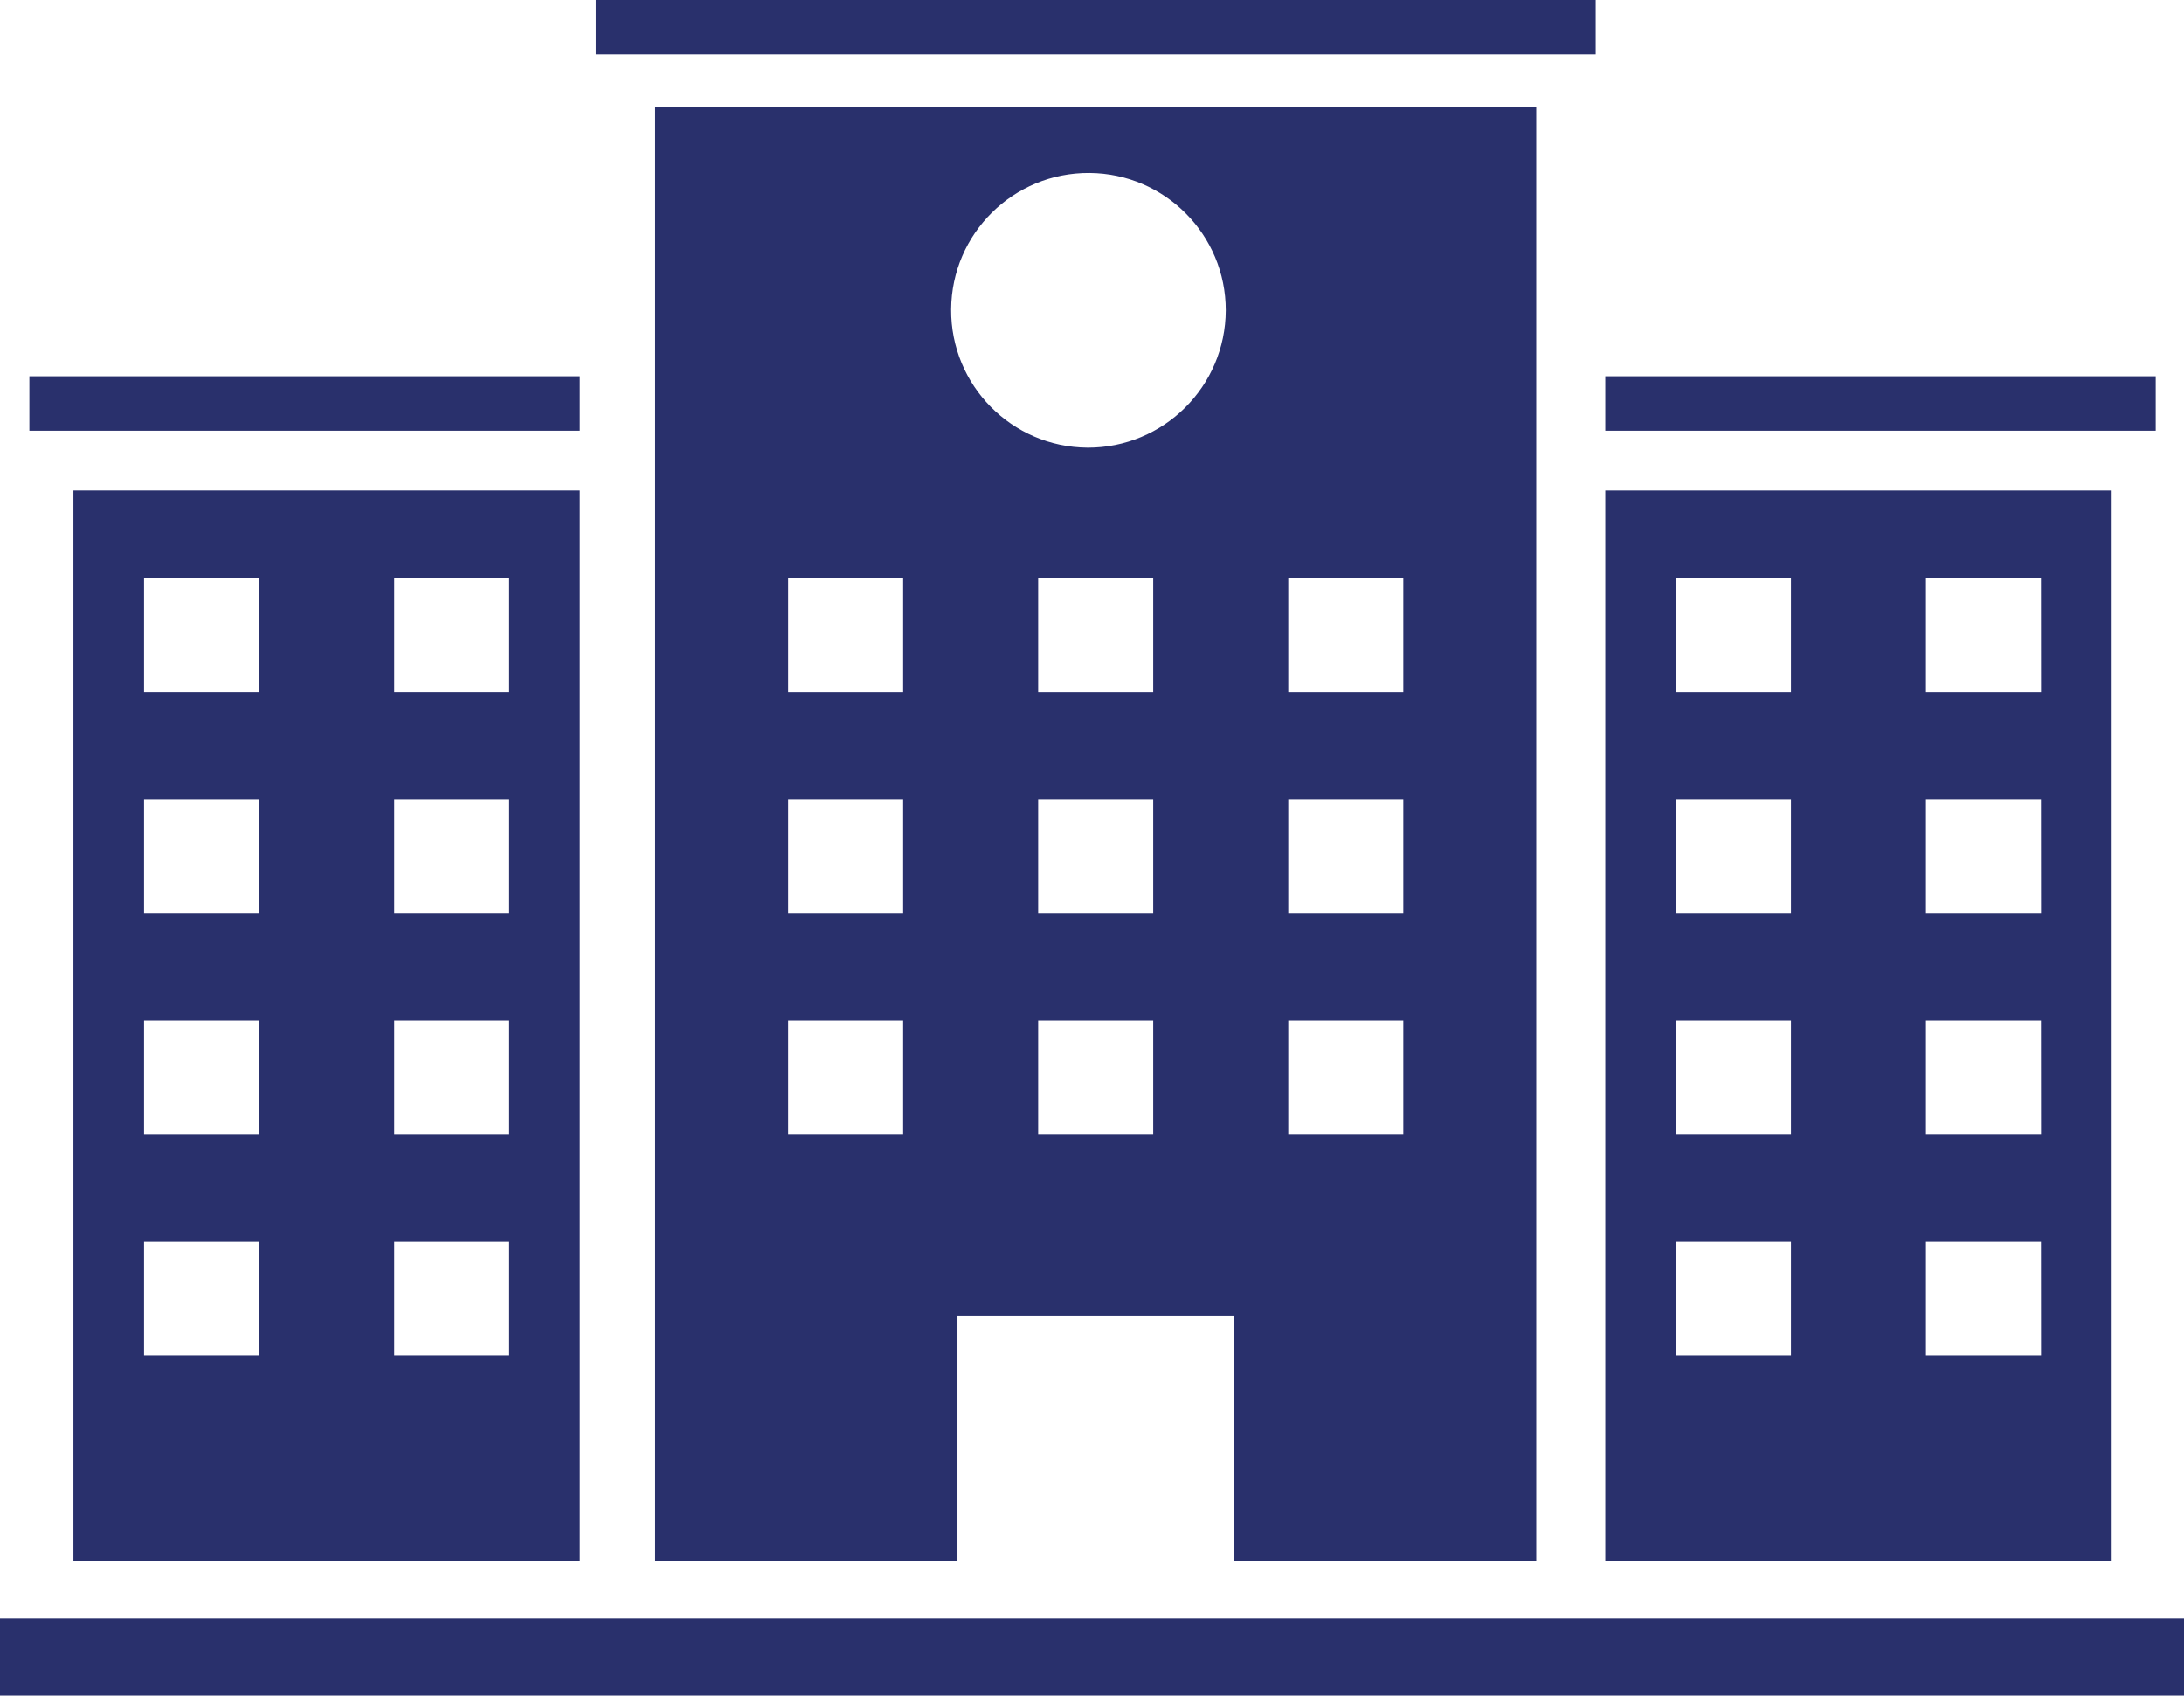
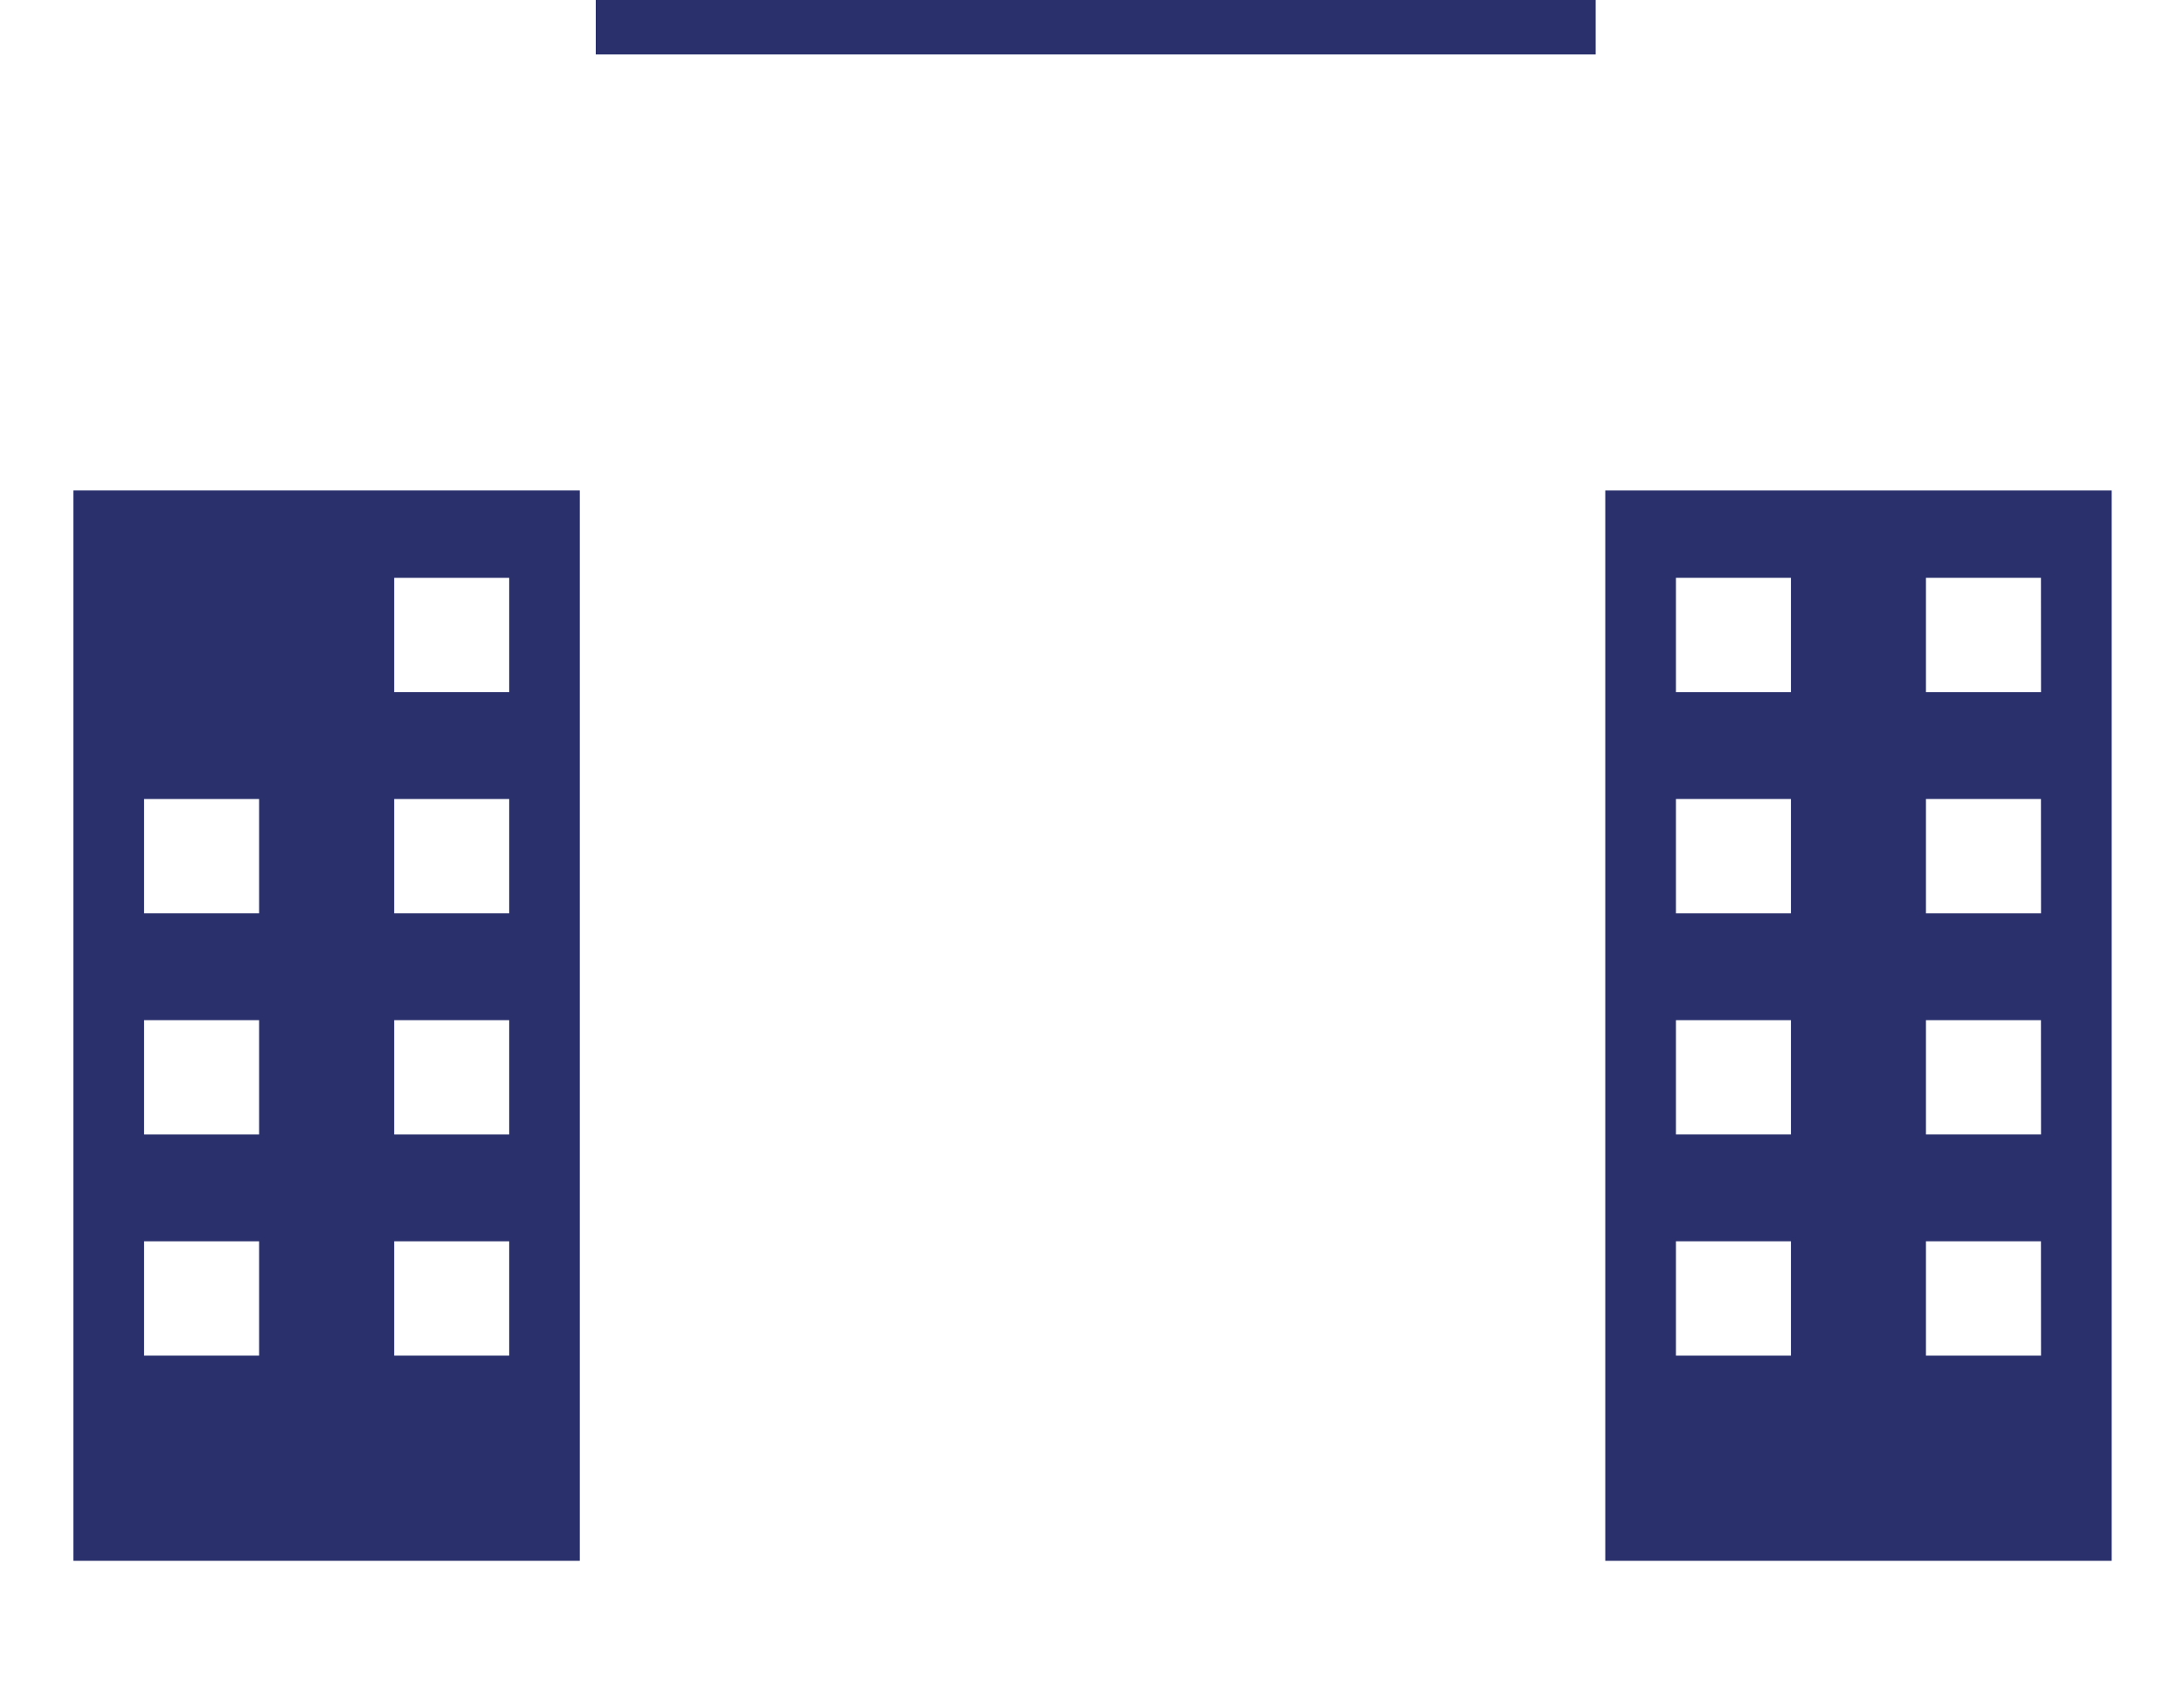
<svg xmlns="http://www.w3.org/2000/svg" version="1.1" id="Layer_1" x="0px" y="0px" width="115.948px" height="90px" viewBox="0 0 115.948 90" style="enable-background:new 0 0 115.948 90;" xml:space="preserve">
  <style type="text/css">
	.st0{fill:#29306C;}
</style>
  <g id="Hospital_Building">
-     <path class="st0" d="M74.501,36.738h-6.107V30.67h6.107V36.738z M74.501,48.478h-6.107V42.41h6.107V48.478z M74.501,60.217h-6.107   v-6.068h6.107V60.217z M57.738,23.761c-4.026-0.027-7.268-3.312-7.242-7.338s3.312-7.268,7.338-7.242   c4.007,0.026,7.242,3.282,7.242,7.29c-0.013,4.039-3.297,7.303-7.336,7.29C57.739,23.761,57.739,23.761,57.738,23.761    M61.224,36.738h-6.108V30.67h6.108L61.224,36.738z M61.224,48.478h-6.108V42.41h6.108L61.224,48.478z M61.224,60.217h-6.108   v-6.068h6.108L61.224,60.217z M47.948,36.738h-6.107V30.67h6.107V36.738z M47.948,48.478h-6.107V42.41h6.107V48.478z    M47.948,60.217h-6.107v-6.068h6.107V60.217z M34.783,5.706v77.139h16.049v-13H65.51v13h16.048V5.706H34.783z" />
    <rect x="31.629" class="st0" width="53.085" height="2.89" />
    <path class="st0" d="M108.358,36.738h-6.11V30.67h6.106L108.358,36.738z M108.358,48.478h-6.11V42.41h6.106L108.358,48.478z    M108.358,60.217h-6.11v-6.068h6.106L108.358,60.217z M108.358,71.955h-6.11v-6.068h6.106L108.358,71.955z M95.081,36.738h-6.106   V30.67h6.106V36.738z M95.081,48.478h-6.106V42.41h6.106V48.478z M95.081,60.217h-6.106v-6.068h6.106V60.217z M95.081,71.955   h-6.106v-6.068h6.106V71.955z M85.224,82.845h26.884V26.033H85.224V82.845z" />
-     <rect x="85.224" y="19.971" class="st0" width="29.222" height="2.89" />
-     <path class="st0" d="M27.033,36.738h-6.106V30.67h6.106V36.738z M27.033,48.478h-6.106V42.41h6.106V48.478z M27.033,60.217h-6.106   v-6.068h6.106V60.217z M27.033,71.955h-6.106v-6.068h6.106V71.955z M13.756,36.738H7.648V30.67h6.108V36.738z M13.756,48.478H7.648   V42.41h6.108V48.478z M13.756,60.217H7.648v-6.068h6.108V60.217z M13.756,71.955H7.648v-6.068h6.108V71.955z M3.898,82.845h26.884   V26.033H3.898V82.845z" />
-     <rect x="1.56" y="19.971" class="st0" width="29.222" height="2.89" />
-     <rect y="85.91" class="st0" width="115.948" height="4.09" />
+     <path class="st0" d="M27.033,36.738h-6.106V30.67h6.106V36.738z M27.033,48.478h-6.106V42.41h6.106V48.478z M27.033,60.217h-6.106   v-6.068h6.106V60.217z M27.033,71.955h-6.106v-6.068h6.106V71.955z M13.756,36.738H7.648h6.108V36.738z M13.756,48.478H7.648   V42.41h6.108V48.478z M13.756,60.217H7.648v-6.068h6.108V60.217z M13.756,71.955H7.648v-6.068h6.108V71.955z M3.898,82.845h26.884   V26.033H3.898V82.845z" />
  </g>
</svg>